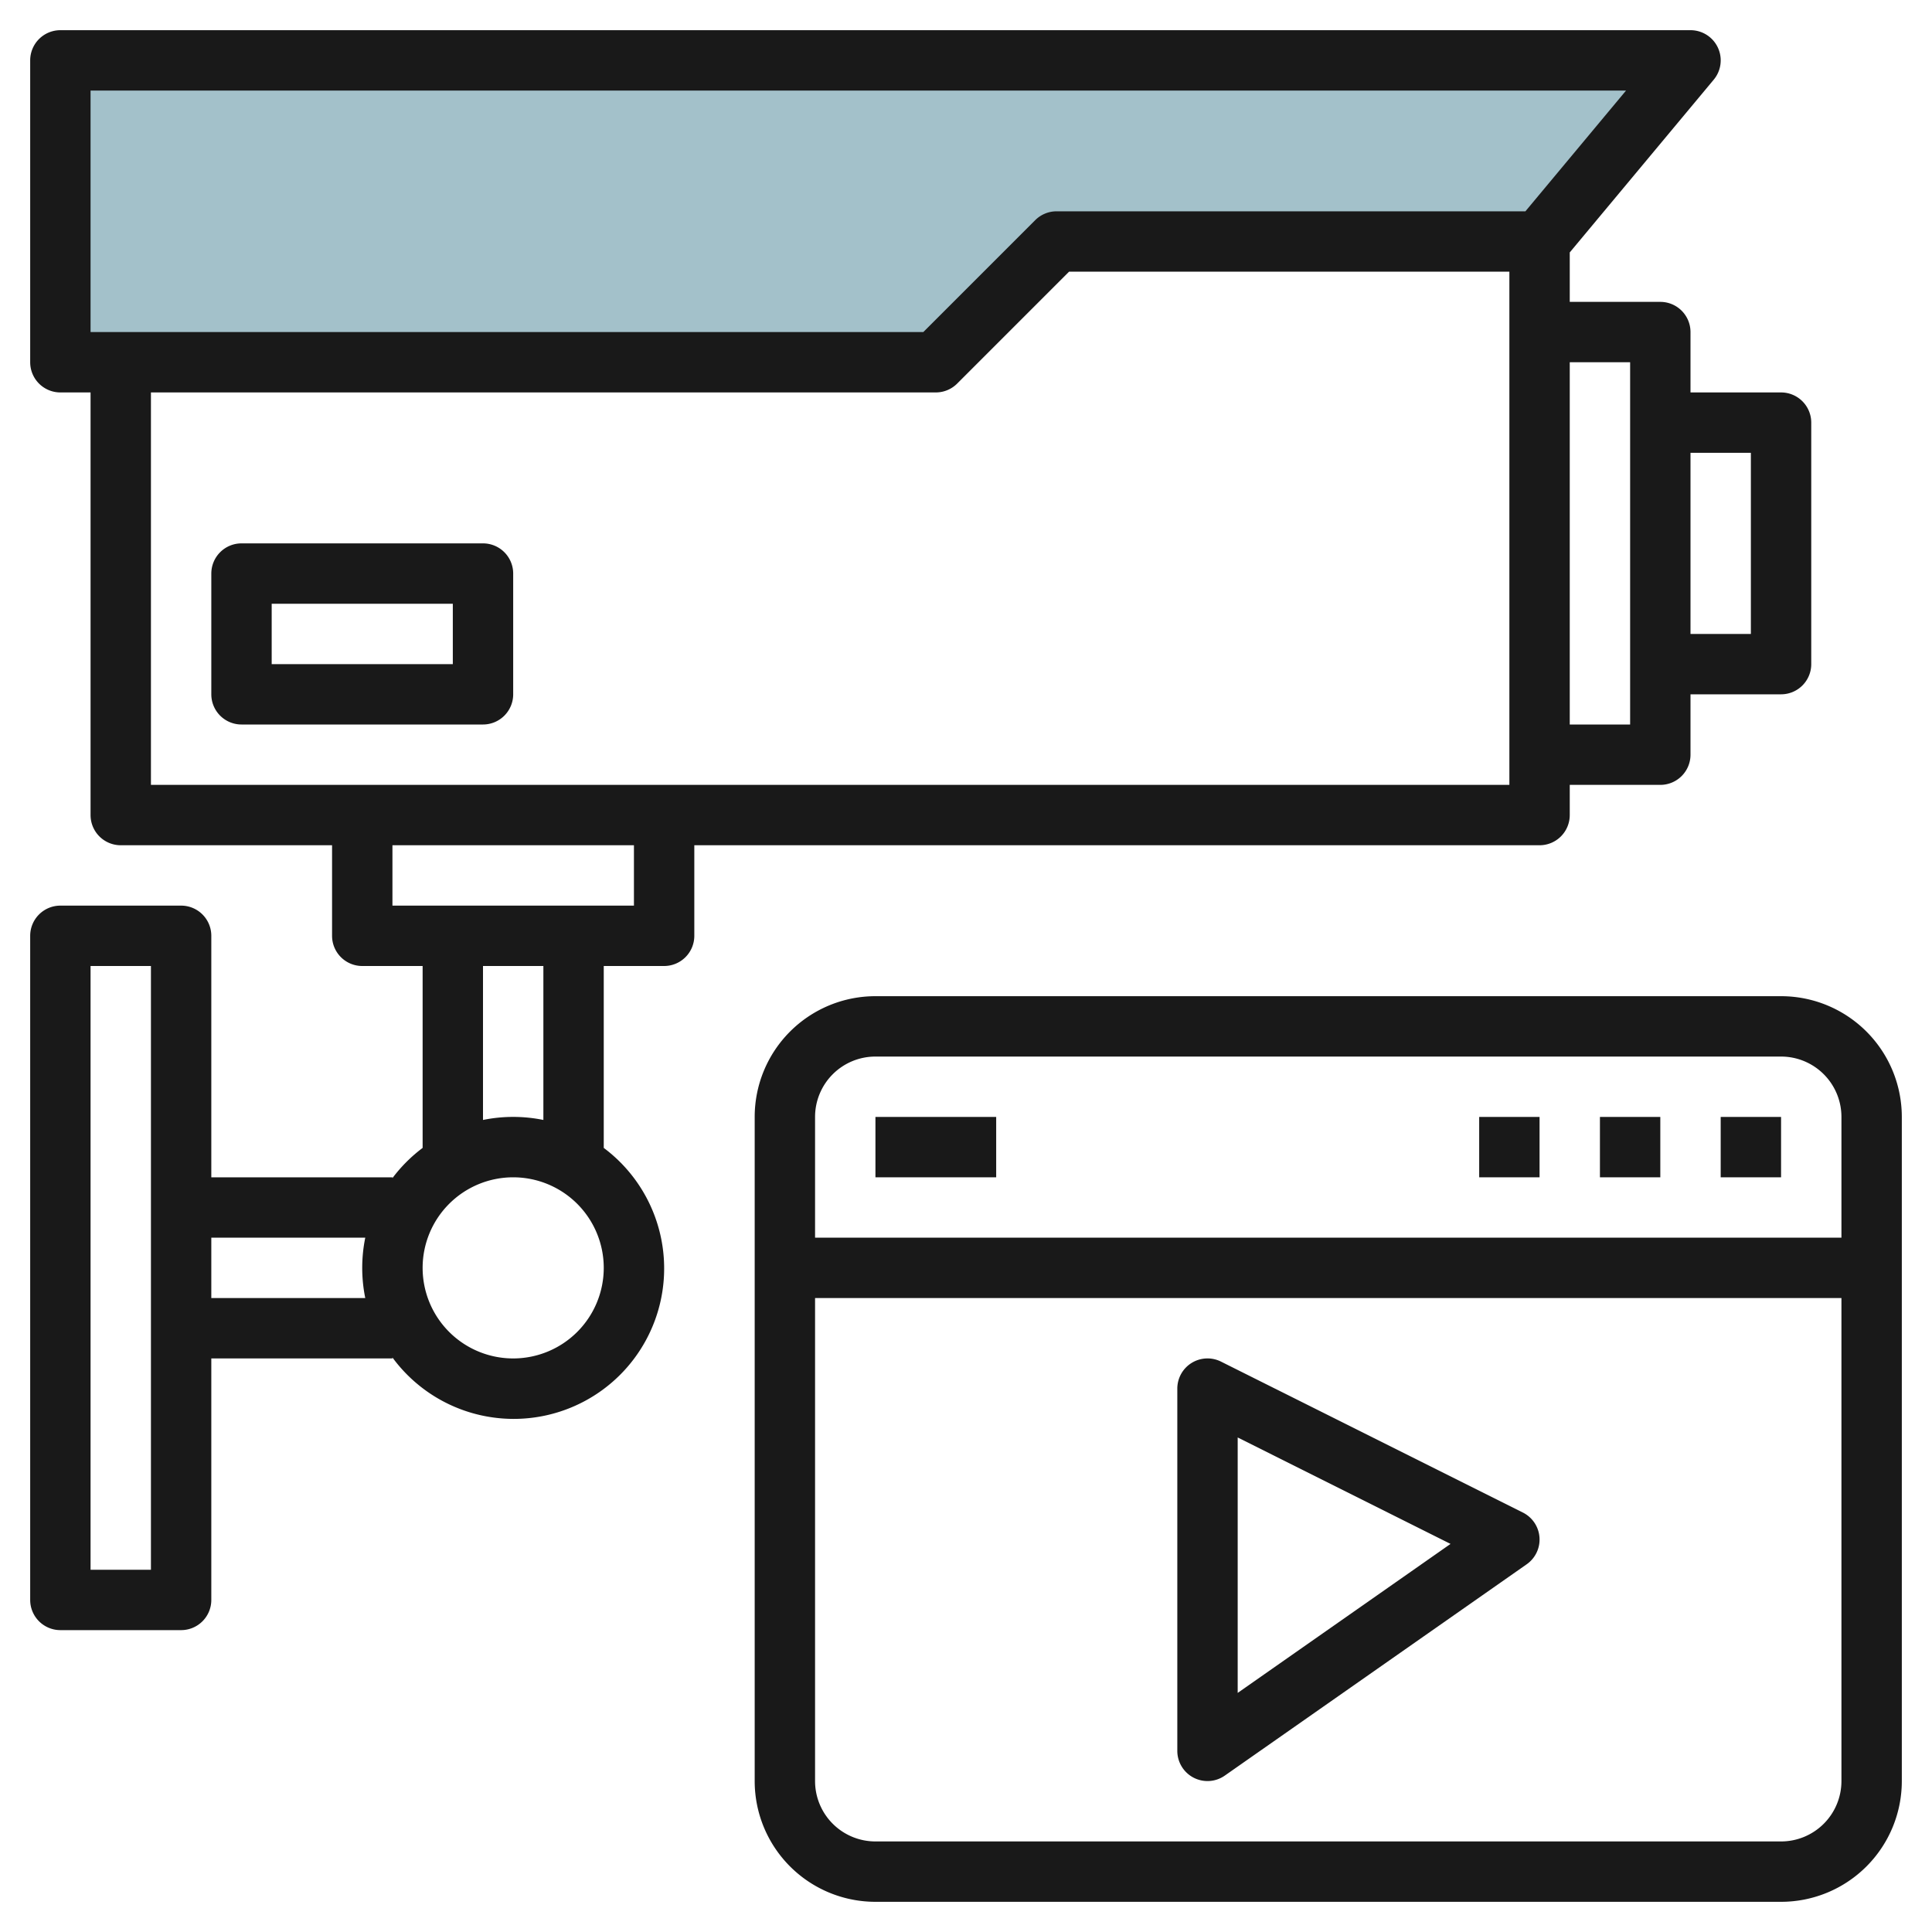
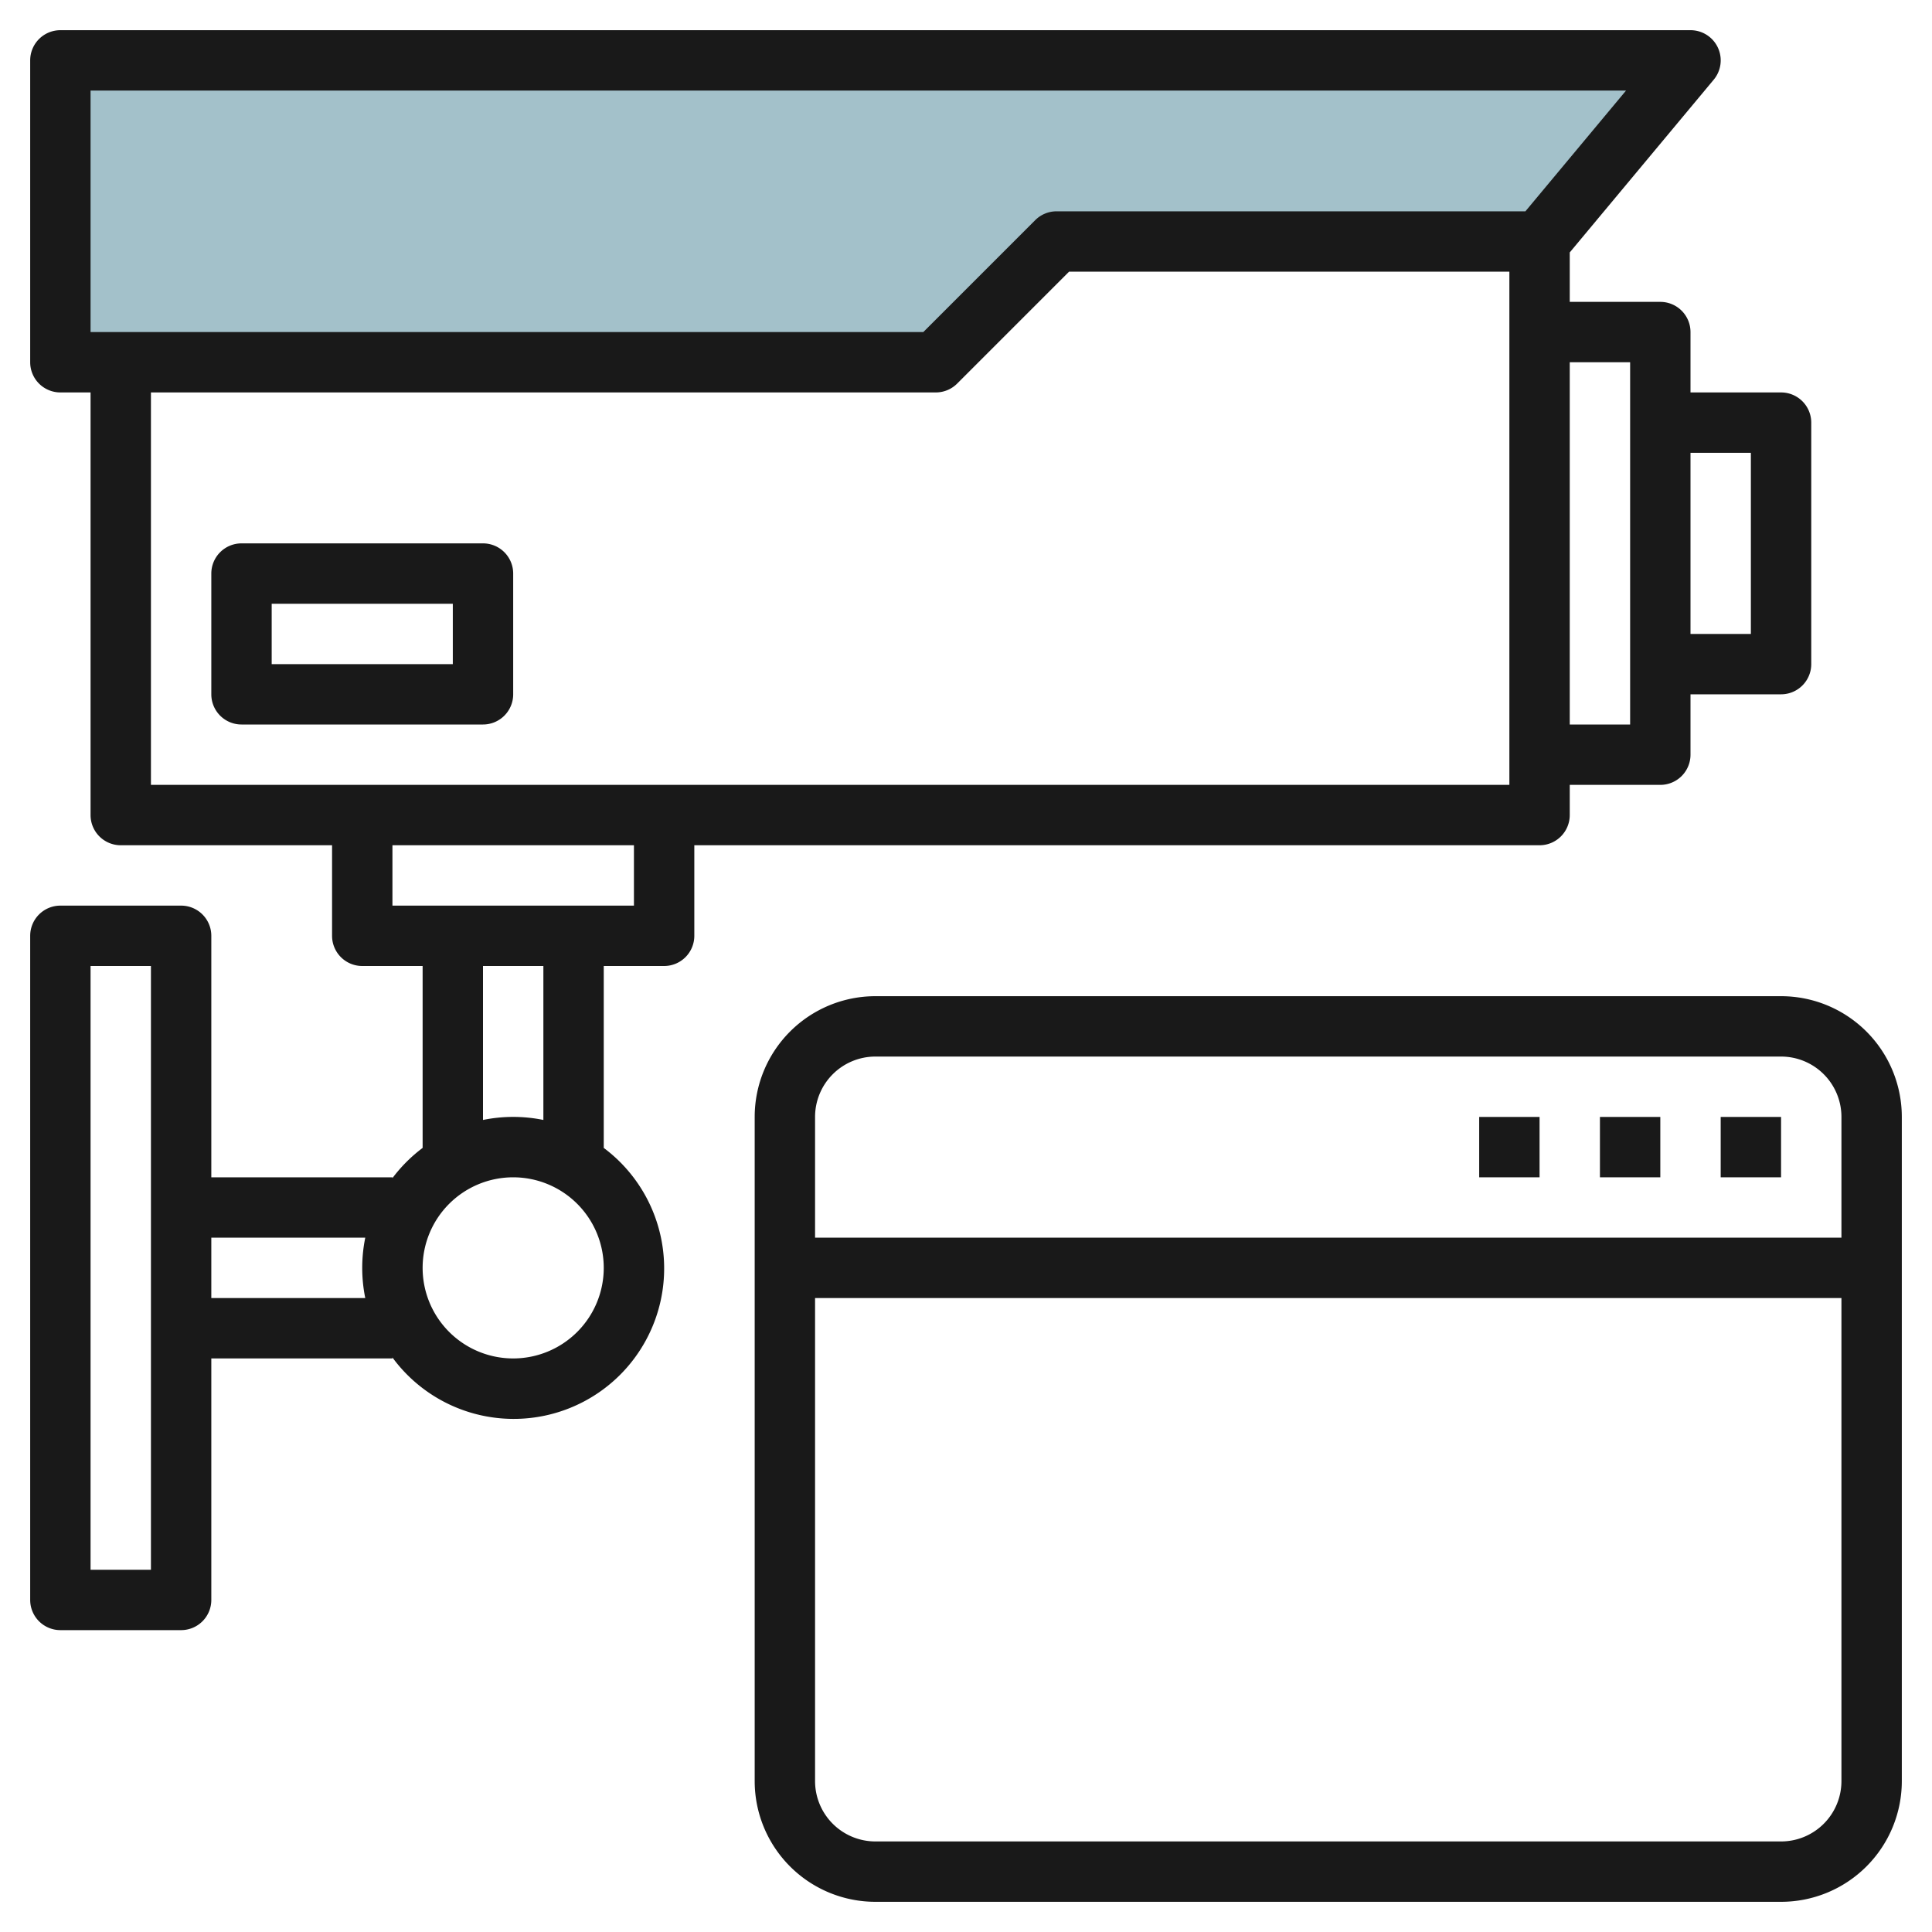
<svg xmlns="http://www.w3.org/2000/svg" id="Layer_3" height="512" viewBox="0 0 64 64" width="512" data-name="Layer 3">
  <path d="m51 8 5-6h-54v10h29l4-4z" fill="#a3c1ca" />
  <g fill="#191919">
    <path d="m51 28a1 1 0 0 0 1-1v-1h3a1 1 0 0 0 1-1v-2h3a1 1 0 0 0 1-1v-8a1 1 0 0 0 -1-1h-3v-2a1 1 0 0 0 -1-1h-3v-1.638l4.769-5.722a1 1 0 0 0 -.769-1.64h-54a1 1 0 0 0 -1 1v10a1 1 0 0 0 1 1h1v14a1 1 0 0 0 1 1h7v3a1 1 0 0 0 1 1h2v6.026a5.012 5.012 0 0 0 -1 1v-.026h-6v-8a1 1 0 0 0 -1-1h-4a1 1 0 0 0 -1 1v22a1 1 0 0 0 1 1h4a1 1 0 0 0 1-1v-8h6v-.031a4.984 4.984 0 1 0 7-6.943v-6.026h2a1 1 0 0 0 1-1v-3zm7-13v6h-2v-6zm-53 37h-2v-20h2zm2-9v-2h5.1a5 5 0 0 0 0 2zm47-31v12h-2v-12zm-51-9h50.865l-3.334 4h-15.531a1 1 0 0 0 -.707.293l-3.707 3.707h-27.586zm2 10h26a1 1 0 0 0 .707-.293l3.707-3.707h14.586v17h-45zm12 32a3 3 0 1 1 3-3 3 3 0 0 1 -3 3zm1-7.9a5 5 0 0 0 -2 0v-5.1h2zm3-7.1h-8v-2h8z" />
    <path d="m16 18h-8a1 1 0 0 0 -1 1v4a1 1 0 0 0 1 1h8a1 1 0 0 0 1-1v-4a1 1 0 0 0 -1-1zm-1 4h-6v-2h6z" />
    <path d="m59 33h-30a4 4 0 0 0 -4 4v22a4 4 0 0 0 4 4h30a4 4 0 0 0 4-4v-22a4 4 0 0 0 -4-4zm-30 2h30a2 2 0 0 1 2 2v4h-34v-4a2 2 0 0 1 2-2zm30 26h-30a2 2 0 0 1 -2-2v-16h34v16a2 2 0 0 1 -2 2z" />
-     <path d="m50.447 50.105-10-5a1 1 0 0 0 -1.447.895v12a1 1 0 0 0 .538.887 1.01 1.01 0 0 0 .462.113 1 1 0 0 0 .573-.181l10-7a1 1 0 0 0 -.126-1.714zm-9.447 5.975v-8.462l7.051 3.526z" />
    <path d="m57 37h2v2h-2z" />
    <path d="m53 37h2v2h-2z" />
-     <path d="m49 37h2v2h-2z" />
-     <path d="m29 37h4v2h-4z" />
+     <path d="m49 37h2v2h-2" />
  </g>
</svg>